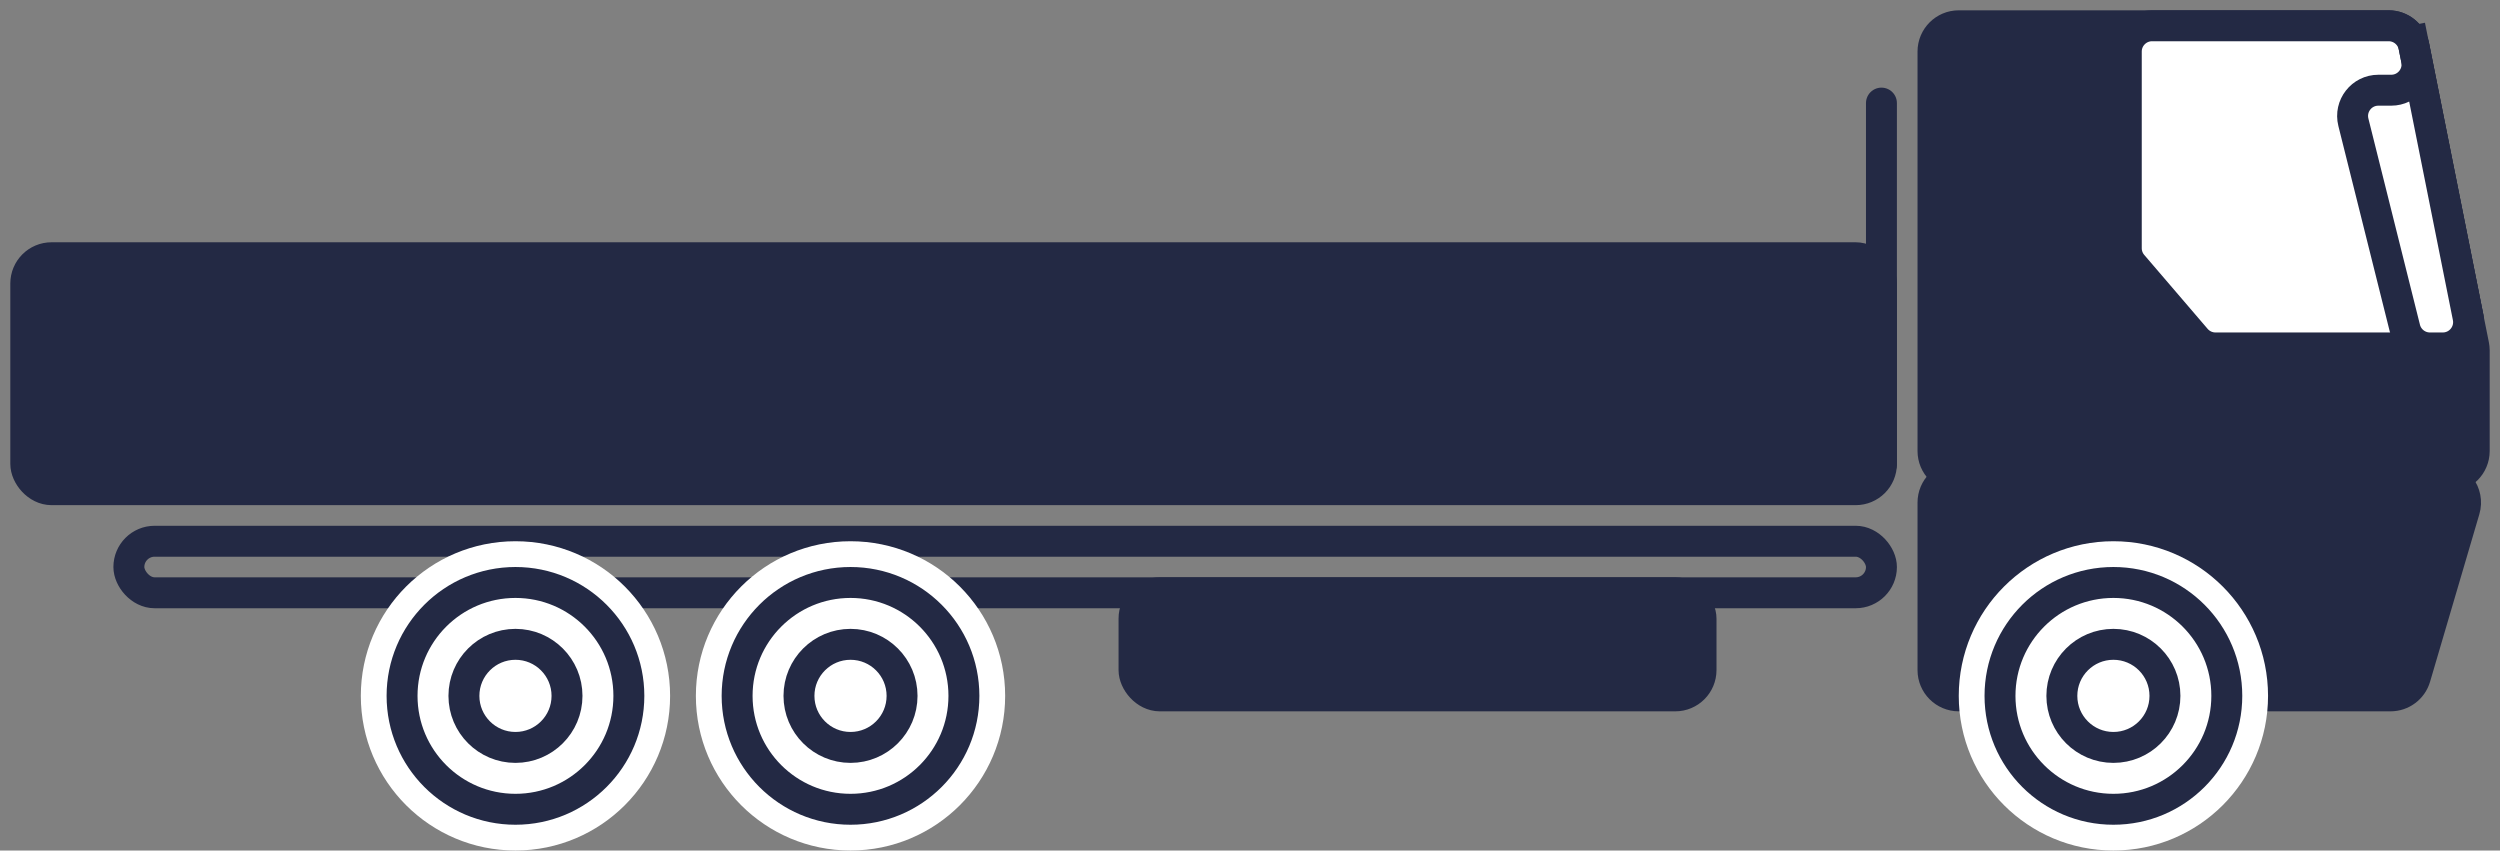
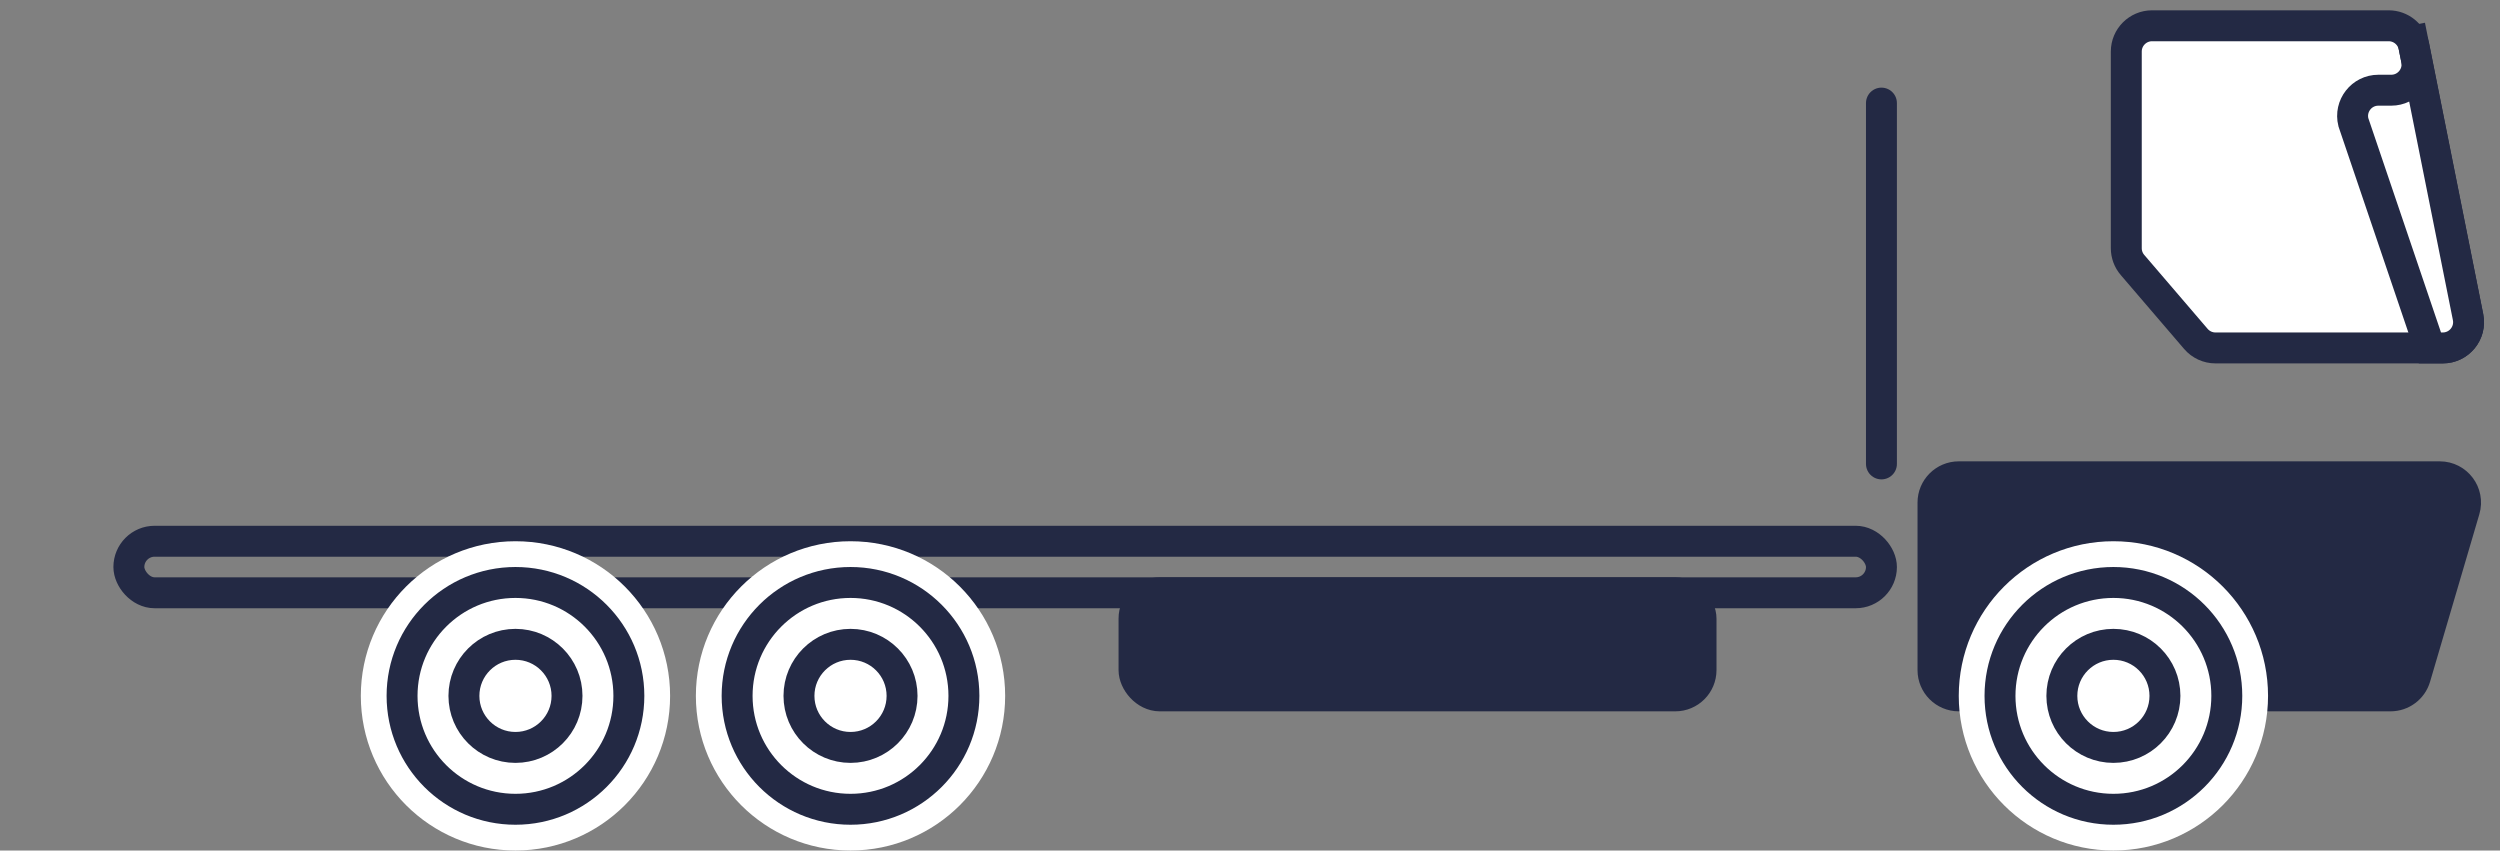
<svg xmlns="http://www.w3.org/2000/svg" width="97" height="33" viewBox="0 0 97 33" fill="none">
  <rect x="0" y="0" width="97" height="33" fill="#808080" stroke="none" />
-   <rect x="1" y="10" width="72" height="9" rx="1" fill="#232944" stroke="#232944" stroke-width="1.2" />
  <rect x="44" y="23" width="22" height="4" rx="1" fill="#232944" stroke="#232944" stroke-width="1.2" />
-   <path d="M75 2C75 1.448 75.448 1 76 1H92.68C93.157 1 93.567 1.336 93.661 1.804L95.981 13.403C95.993 13.467 96 13.533 96 13.599V17.5C96 18.052 95.552 18.5 95 18.5H76C75.448 18.5 75 18.052 75 17.5V2Z" fill="#232944" stroke="#232944" stroke-width="1.2" />
  <path d="M82.5 2C82.5 1.448 82.948 1 83.5 1H92.68C93.157 1 93.567 1.336 93.661 1.804L95.761 12.304C95.885 12.923 95.411 13.5 94.78 13.5H85.96C85.668 13.5 85.391 13.372 85.201 13.151L82.741 10.281C82.585 10.1 82.5 9.869 82.5 9.63L82.5 2Z" fill="white" stroke="#232944" stroke-width="1.2" />
-   <path d="M92.78 3.5C93.411 3.5 93.885 2.923 93.761 2.304L93.5 1L95.761 12.304C95.885 12.923 95.411 13.5 94.78 13.5H94.281C93.822 13.5 93.422 13.188 93.311 12.742L91.311 4.743C91.153 4.111 91.63 3.5 92.281 3.5H92.78Z" fill="white" stroke="#232944" stroke-width="1.2" />
+   <path d="M92.78 3.5C93.411 3.5 93.885 2.923 93.761 2.304L93.5 1L95.761 12.304C95.885 12.923 95.411 13.5 94.78 13.5H94.281L91.311 4.743C91.153 4.111 91.63 3.5 92.281 3.5H92.78Z" fill="white" stroke="#232944" stroke-width="1.2" />
  <path d="M75 26C75 26.552 75.448 27 76 27H92.752C93.195 27 93.586 26.708 93.711 26.282L95.623 19.782C95.811 19.142 95.331 18.5 94.663 18.5H76C75.448 18.5 75 18.948 75 19.5V26Z" fill="#232944" stroke="#232944" stroke-width="1.2" />
  <rect x="5" y="21" width="68" height="2" rx="1" stroke="#232944" stroke-width="1.2" />
  <path d="M73 4L73 18" stroke="#232944" stroke-width="1.2" stroke-linecap="round" />
  <circle cx="20" cy="27" r="5" fill="white" stroke="white" stroke-width="2" />
  <circle cx="20" cy="27" r="4.4" stroke="#232944" stroke-width="1.2" />
  <circle cx="20" cy="27" r="2" stroke="#232944" stroke-width="1.2" />
  <circle cx="33" cy="27" r="5" fill="white" stroke="white" stroke-width="2" />
  <circle cx="33" cy="27" r="4.4" stroke="#232944" stroke-width="1.2" />
  <circle cx="33" cy="27" r="2" stroke="#232944" stroke-width="1.2" />
  <circle cx="82" cy="27" r="5" fill="white" stroke="white" stroke-width="2" />
  <circle cx="82" cy="27" r="4.4" stroke="#232944" stroke-width="1.2" />
  <circle cx="82" cy="27" r="2" stroke="#232944" stroke-width="1.2" />
</svg>